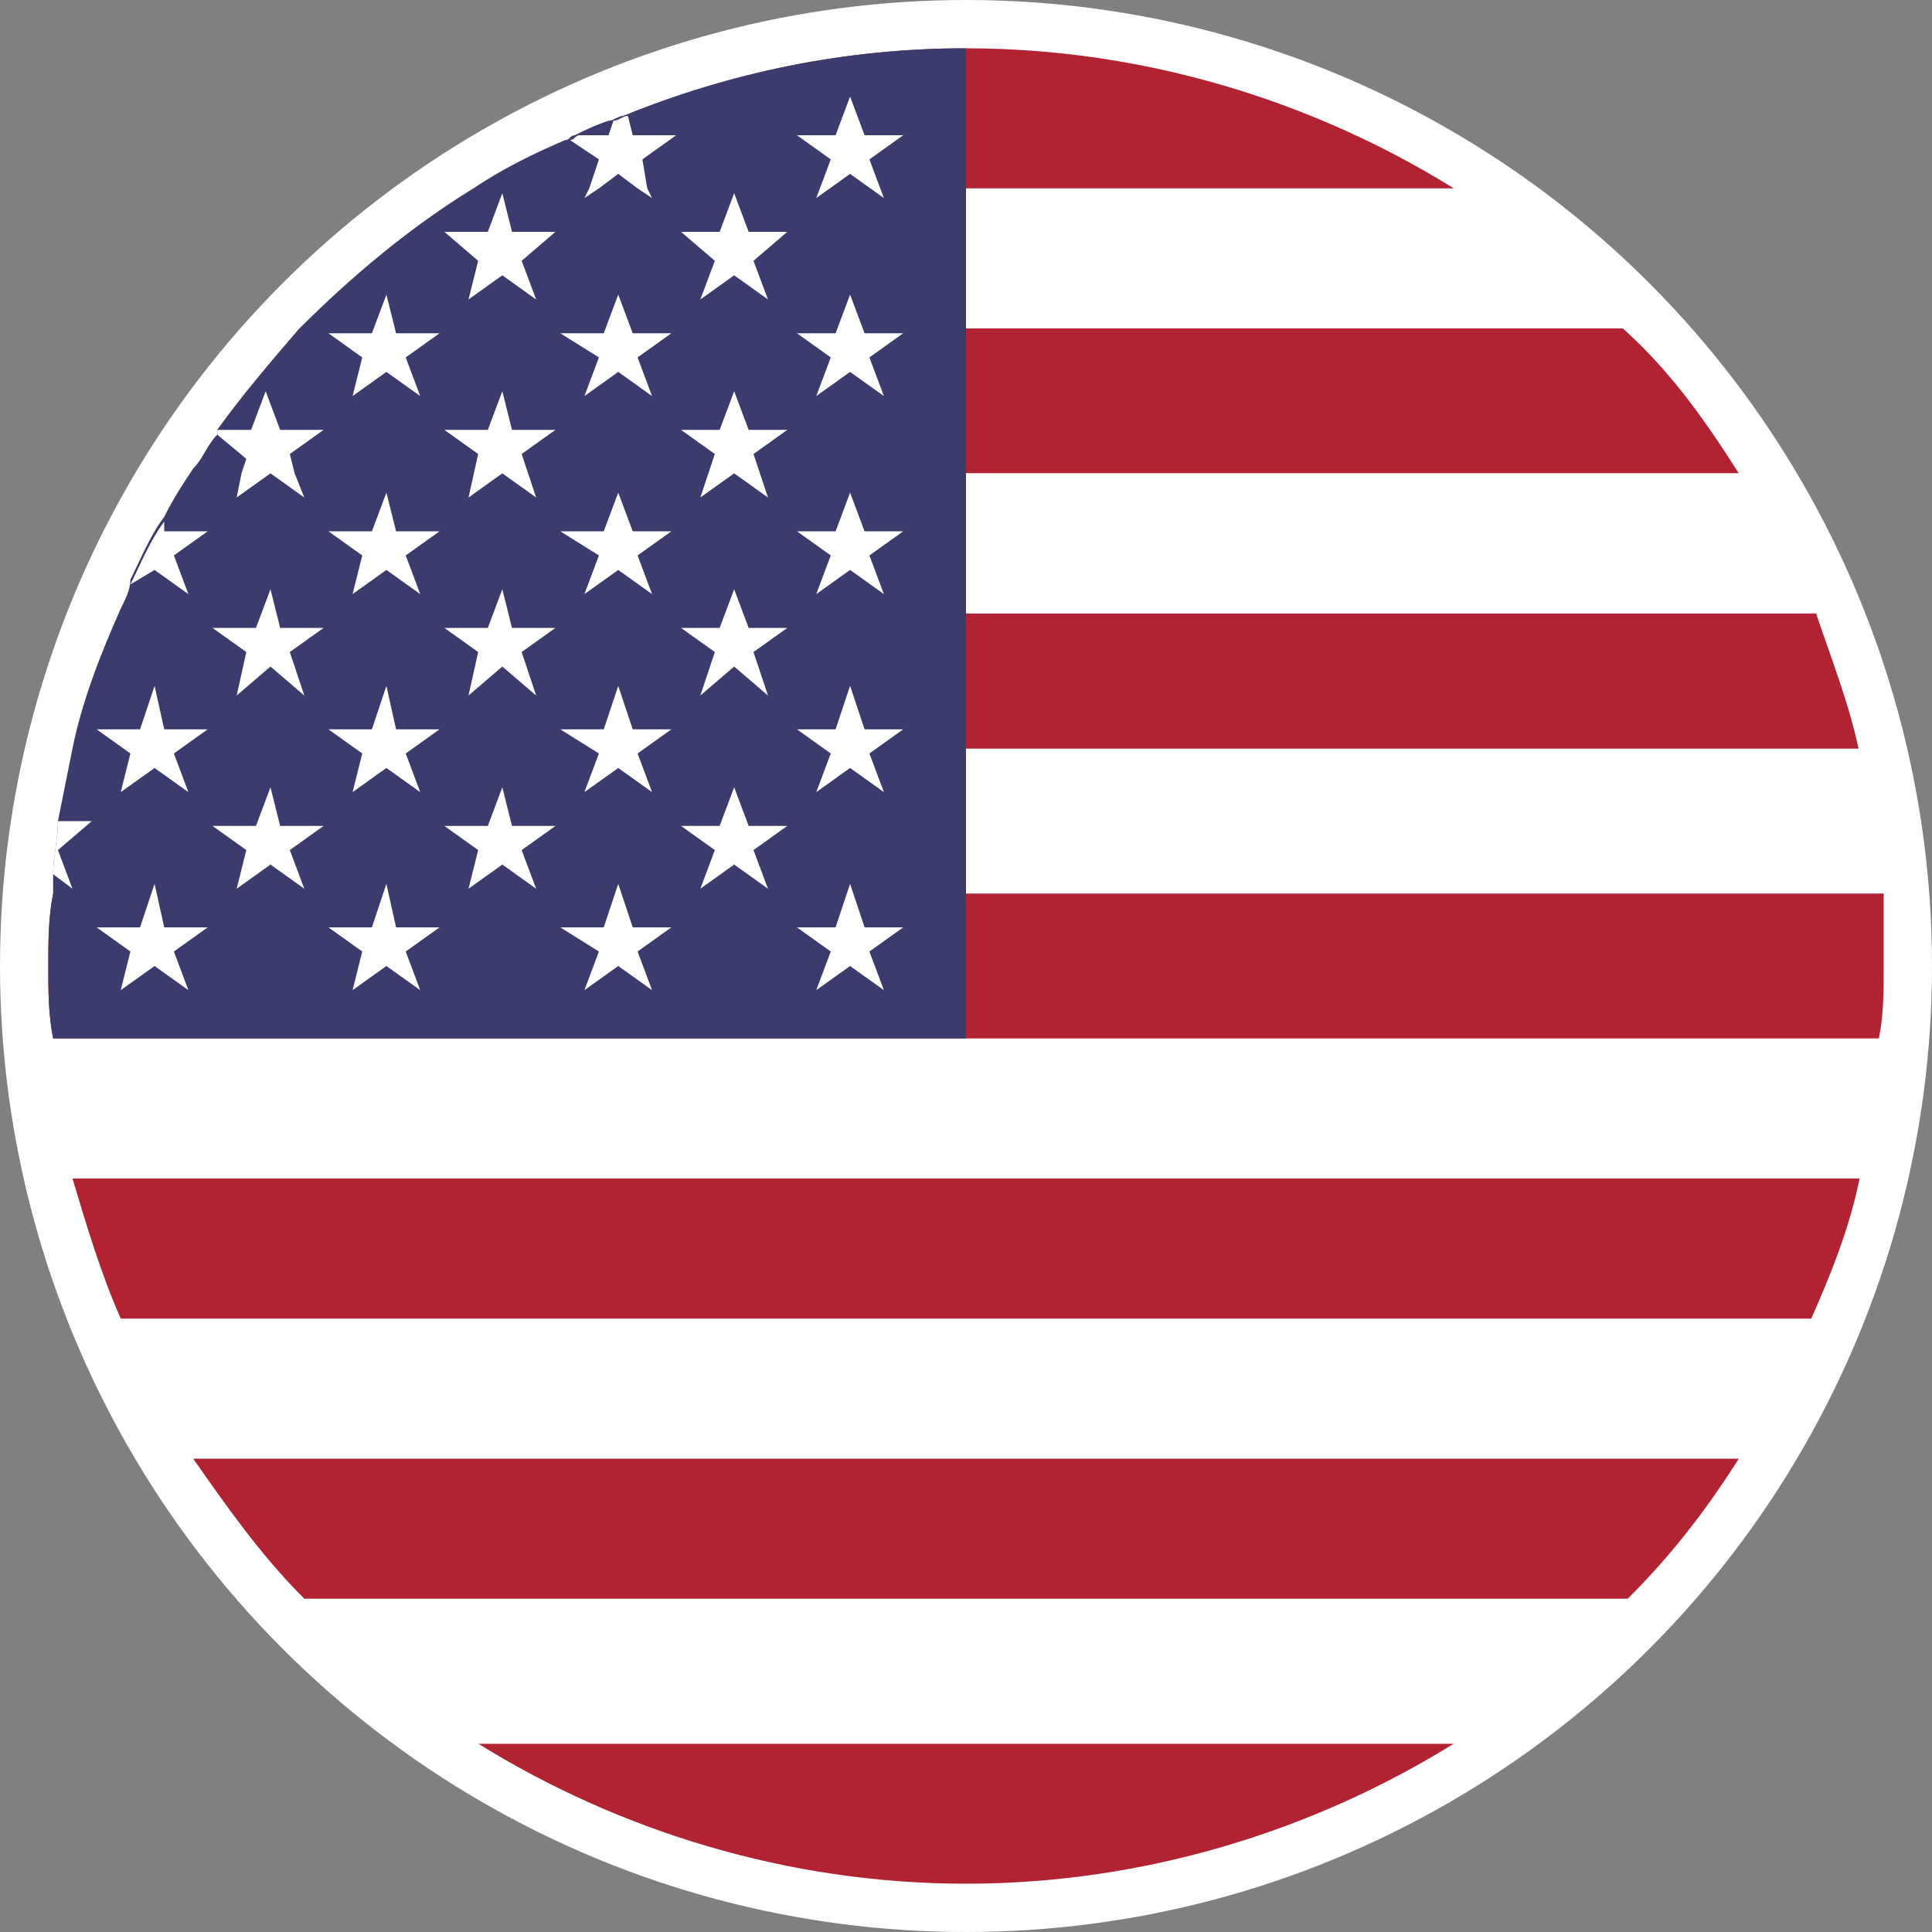
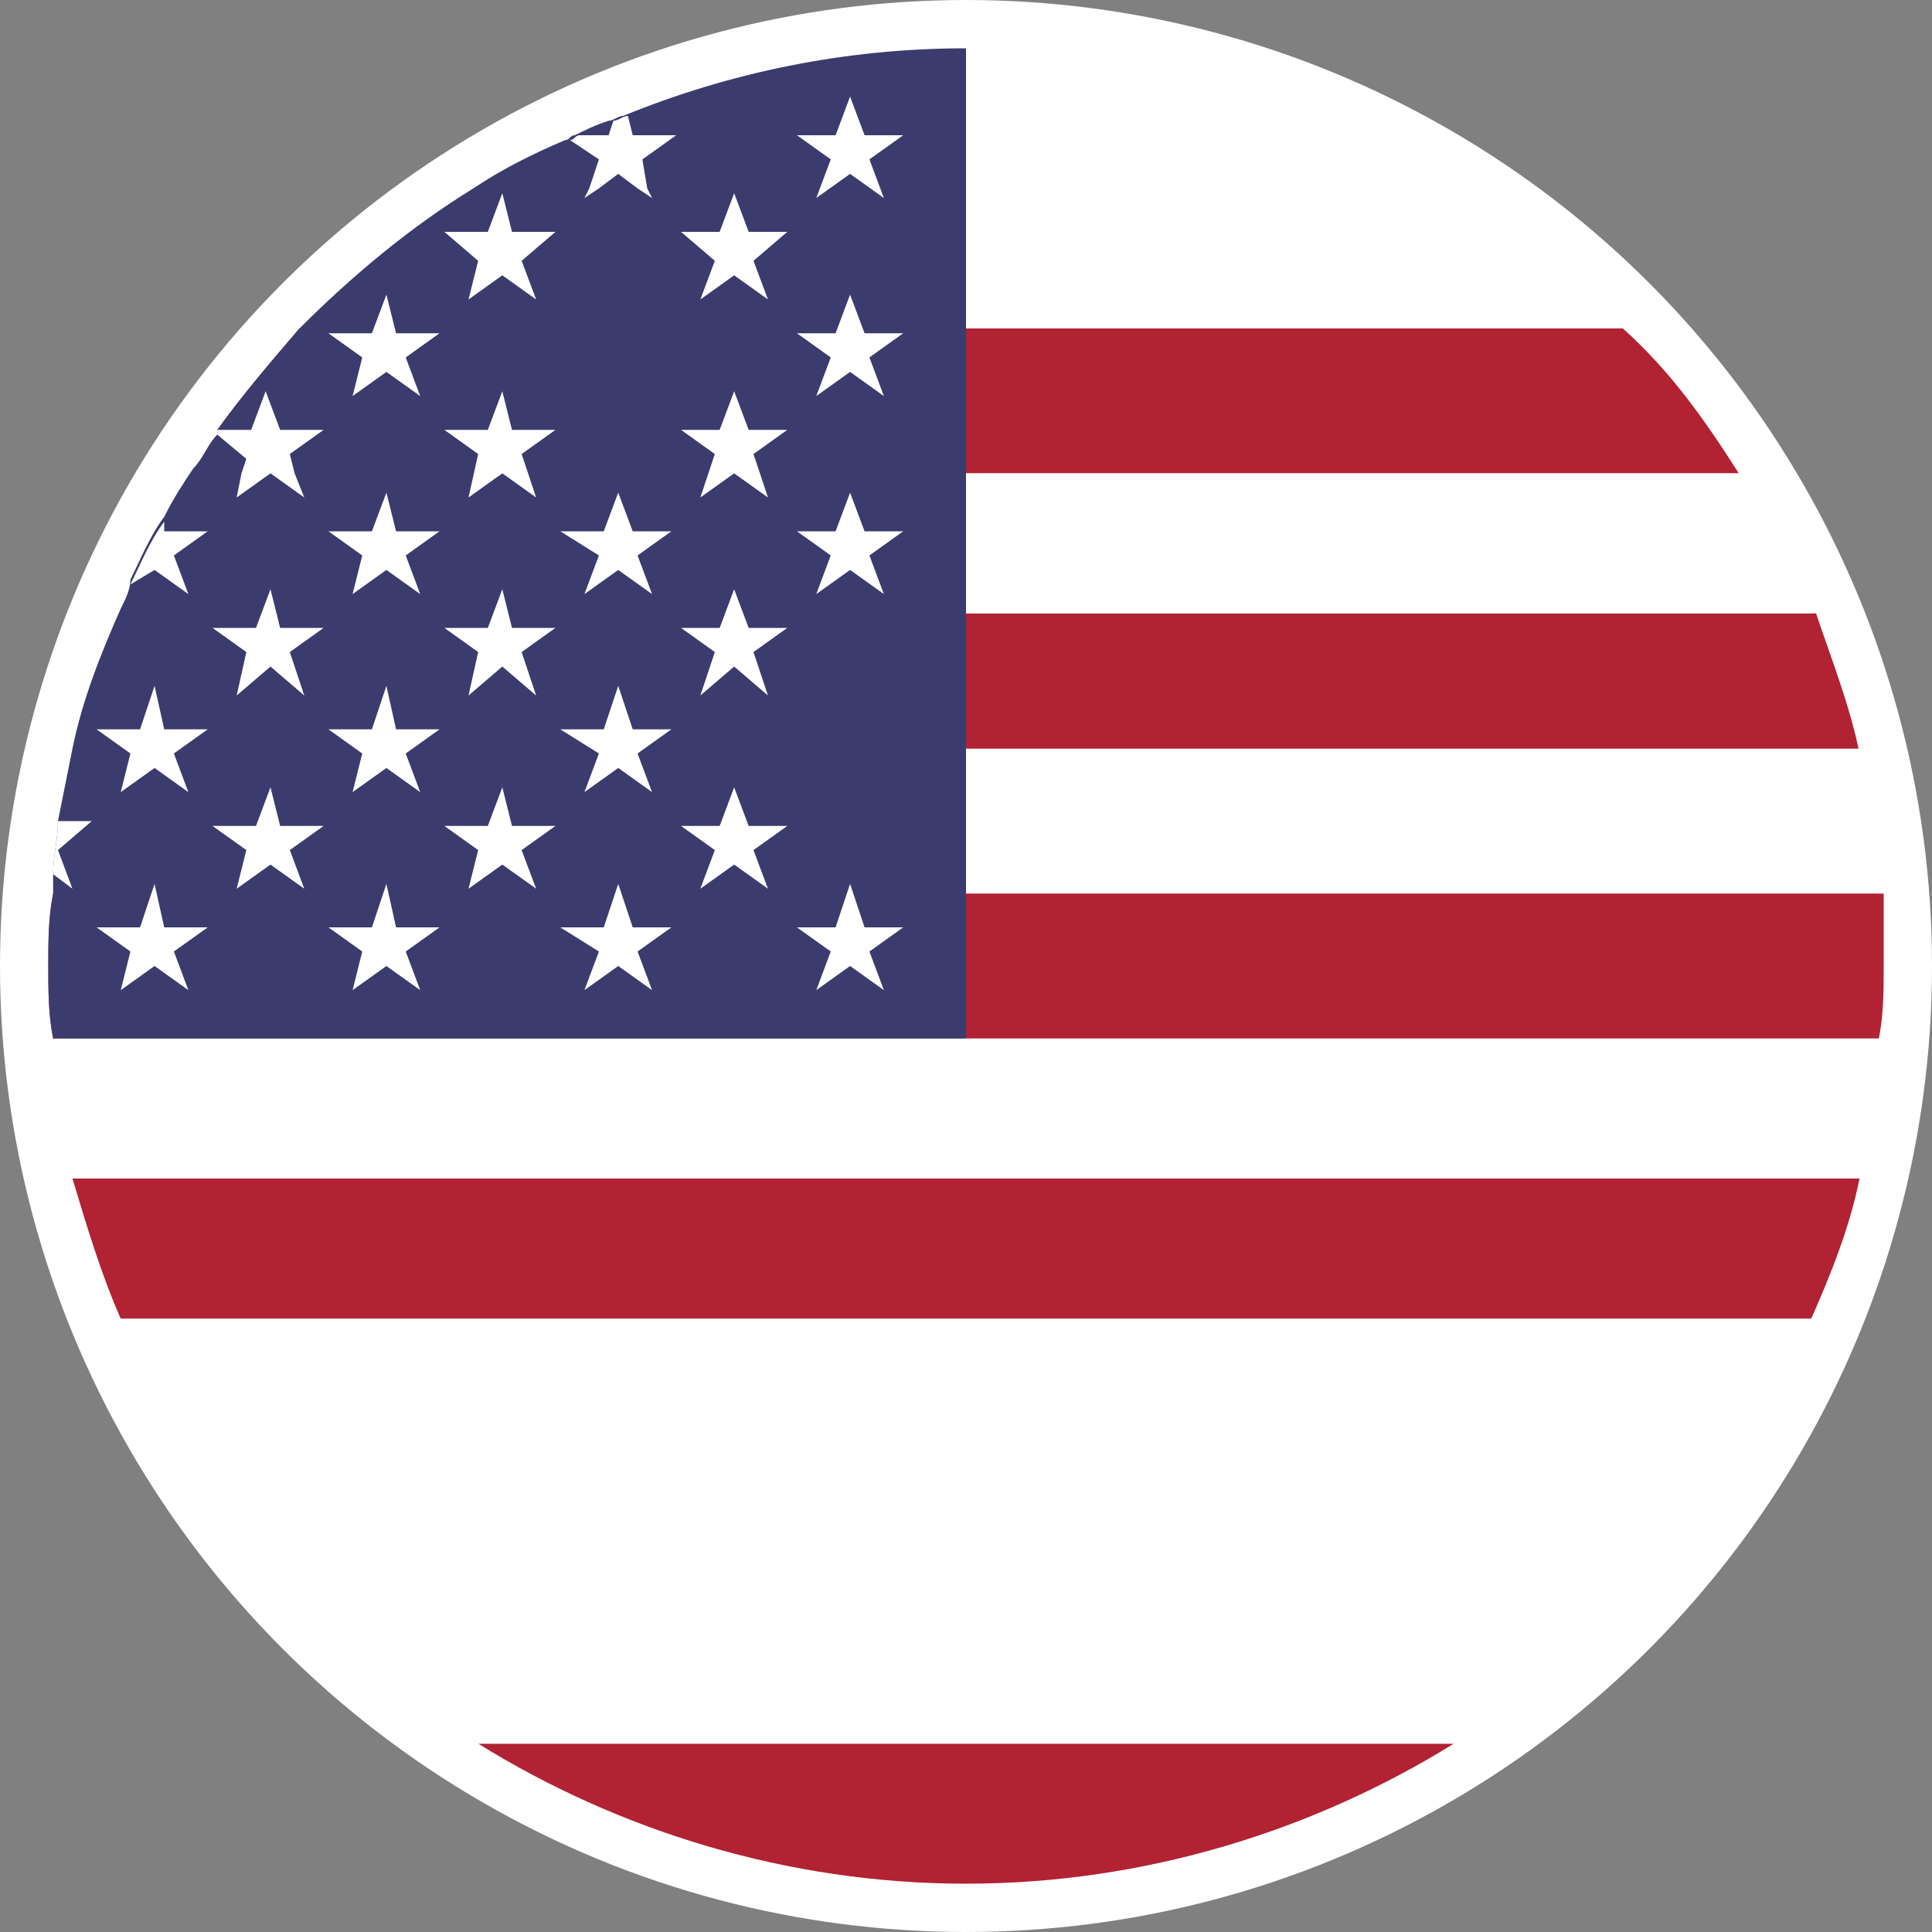
<svg xmlns="http://www.w3.org/2000/svg" version="1.1" id="Group_7265" x="0px" y="0px" viewBox="0 0 40 40" width="40px" height="40px" style="enable-background:new 0 0 40 40;" xml:space="preserve">
  <rect x="0" y="0" width="40" height="40" fill="#808080" stroke="none" />
  <style type="text/css"> .st0{fill:#FFFFFF;} .st1{fill:#B12233;} .st2{fill:#3C3B6D;} </style>
  <g>
    <circle id="Ellipse_118" class="st0" cx="20" cy="20" r="20" />
    <g id="XMLID_6321_">
      <g id="XMLID_6369_">
-         <path id="XMLID_6382_" class="st0" d="M37.5,27.3c-0.4,1-0.9,2-1.5,2.9H4c-0.6-0.9-1.1-1.9-1.5-2.9H37.5z" />
        <path id="XMLID_6381_" class="st1" d="M38.5,24.4c-0.2,1-0.6,2-1,2.9H2.5c-0.4-0.9-0.7-1.9-1-2.9H38.5z" />
        <path id="XMLID_6380_" class="st0" d="M38.9,21.5c-0.1,1-0.2,2-0.5,2.9h-37c-0.2-1-0.4-1.9-0.5-2.9H38.9z" />
-         <path id="XMLID_6379_" class="st1" d="M36,30.2c-0.7,1.1-1.4,2-2.3,2.9H6.3c-0.9-0.9-1.6-1.9-2.3-2.9H36z" />
-         <path id="XMLID_6378_" class="st1" d="M30.1,36.1C27.2,37.9,23.7,39,20,39s-7.2-1.1-10.1-2.9H30.1z" />
+         <path id="XMLID_6378_" class="st1" d="M30.1,36.1C27.2,37.9,23.7,39,20,39s-7.2-1.1-10.1-2.9z" />
        <path id="XMLID_6377_" class="st0" d="M33.7,33.2c-1.1,1.1-2.3,2.1-3.6,2.9H9.9c-1.3-0.8-2.5-1.8-3.6-2.9H33.7z" />
        <path id="XMLID_6376_" class="st0" d="M33.7,6.8H6.3c1.1-1.1,2.3-2.1,3.6-2.9h20.2C31.4,4.8,32.6,5.7,33.7,6.8z" />
-         <path id="XMLID_6375_" class="st1" d="M30.1,3.9H9.9c0.6-0.4,1.2-0.7,1.9-1c0.1,0,0.1-0.1,0.2-0.1c0.2-0.1,0.4-0.2,0.7-0.3 c0.1,0,0.2-0.1,0.3-0.1C15.1,1.5,17.5,1,20,1c0,0,0,0,0,0C23.7,1,27.2,2.1,30.1,3.9z" />
        <path id="XMLID_6374_" class="st1" d="M36,9.8H4C4.2,9.5,4.3,9.2,4.5,9c0,0,0,0,0-0.1c0.5-0.7,1.1-1.4,1.7-2.1h27.4 C34.6,7.7,35.3,8.7,36,9.8z" />
        <path id="XMLID_6373_" class="st1" d="M38.5,15.6h-37c0.2-1,0.6-2,1-2.9h35.1C37.9,13.6,38.3,14.6,38.5,15.6z" />
        <path id="XMLID_6372_" class="st0" d="M37.5,12.7H2.5c0.1-0.2,0.2-0.4,0.2-0.6c0.2-0.4,0.4-0.9,0.7-1.3c0.2-0.4,0.4-0.7,0.6-1h32 C36.6,10.7,37.1,11.7,37.5,12.7z" />
        <path id="XMLID_6371_" class="st0" d="M38.9,18.5H1.1c0-0.1,0-0.2,0-0.4c0-0.4,0.1-0.7,0.1-1.1c0.1-0.5,0.2-1,0.3-1.5h37 C38.7,16.6,38.9,17.5,38.9,18.5z" />
        <path id="XMLID_6370_" class="st1" d="M39,20c0,0.5,0,1-0.1,1.5H1.1C1,21,1,20.5,1,20c0-0.5,0-1,0.1-1.5h37.9 C39,19,39,19.5,39,20z" />
      </g>
      <g id="XMLID_6322_">
        <path id="XMLID_6368_" class="st2" d="M20,1v20.5H1.1C1,21,1,20.5,1,20c0-0.5,0-1,0.1-1.5c0-0.1,0-0.2,0-0.4 c0-0.4,0.1-0.7,0.1-1.1c0.1-0.5,0.2-1,0.3-1.5c0.2-1,0.6-2,1-2.9c0.1-0.2,0.2-0.4,0.2-0.6c0.2-0.4,0.4-0.9,0.7-1.3 c0.2-0.4,0.4-0.7,0.6-1C4.2,9.5,4.3,9.2,4.5,9c0,0,0,0,0-0.1c0.5-0.7,1.1-1.4,1.7-2.1c1.1-1.1,2.3-2.1,3.6-2.9 c0.6-0.4,1.2-0.7,1.9-1c0.1,0,0.1-0.1,0.2-0.1c0.2-0.1,0.4-0.2,0.7-0.3c0.1,0,0.2-0.1,0.3-0.1C15.1,1.5,17.5,1,20,1z" />
        <g id="XMLID_6323_">
          <g id="XMLID_6365_">
            <polygon id="XMLID_6367_" class="st0" points="17.6,2 17.9,2.8 18.7,2.8 18,3.3 18.3,4.1 17.6,3.6 16.9,4.1 17.2,3.3 16.5,2.8 17.3,2.8 " />
            <path id="XMLID_6366_" class="st0" d="M13.4,3.9l0.1,0.2l-0.3-0.2l-0.4-0.3l-0.4,0.3l-0.3,0.2l0.1-0.2l0.2-0.6l-0.6-0.4 c0.1,0,0.1-0.1,0.2-0.1h0.6l0.1-0.3c0.1,0,0.2-0.1,0.3-0.1l0.1,0.4h0.9l-0.7,0.5L13.4,3.9z" />
          </g>
          <g id="XMLID_6361_">
            <polygon id="XMLID_6364_" class="st0" points="17.6,6.1 17.9,6.9 18.7,6.9 18,7.4 18.3,8.2 17.6,7.7 16.9,8.2 17.2,7.4 16.5,6.9 17.3,6.9 " />
-             <polygon id="XMLID_6363_" class="st0" points="12.8,6.1 13.1,6.9 13.9,6.9 13.2,7.4 13.5,8.2 12.8,7.7 12.1,8.2 12.4,7.4 11.6,6.9 12.5,6.9 " />
            <polygon id="XMLID_6362_" class="st0" points="8,6.1 8.2,6.9 9.1,6.9 8.4,7.4 8.7,8.2 8,7.7 7.3,8.2 7.5,7.4 6.8,6.9 7.7,6.9 " />
          </g>
          <g id="XMLID_6354_">
            <polygon id="XMLID_6358_" class="st0" points="17.6,10.2 17.9,11 18.7,11 18,11.5 18.3,12.3 17.6,11.8 16.9,12.3 17.2,11.5 16.5,11 17.3,11 " />
            <polygon id="XMLID_6357_" class="st0" points="12.8,10.2 13.1,11 13.9,11 13.2,11.5 13.5,12.3 12.8,11.8 12.1,12.3 12.4,11.5 11.6,11 12.5,11 " />
            <polygon id="XMLID_6356_" class="st0" points="8,10.2 8.2,11 9.1,11 8.4,11.5 8.7,12.3 8,11.8 7.3,12.3 7.5,11.5 6.8,11 7.7,11 " />
            <path id="XMLID_6355_" class="st0" d="M3.6,11.5l0.3,0.8l-0.7-0.5l-0.5,0.3c0.2-0.4,0.4-0.9,0.7-1.3L3.4,11h0.9L3.6,11.5z" />
          </g>
          <g id="XMLID_6347_">
-             <polygon id="XMLID_6353_" class="st0" points="17.6,14.2 17.9,15.1 18.7,15.1 18,15.6 18.3,16.4 17.6,15.9 16.9,16.4 17.2,15.6 16.5,15.1 17.3,15.1 " />
            <polygon id="XMLID_6352_" class="st0" points="12.8,14.2 13.1,15.1 13.9,15.1 13.2,15.6 13.5,16.4 12.8,15.9 12.1,16.4 12.4,15.6 11.6,15.1 12.5,15.1 " />
            <polygon id="XMLID_6351_" class="st0" points="8,14.2 8.2,15.1 9.1,15.1 8.4,15.6 8.7,16.4 8,15.9 7.3,16.4 7.5,15.6 6.8,15.1 7.7,15.1 " />
            <polygon id="XMLID_6348_" class="st0" points="3.2,14.2 3.4,15.1 4.3,15.1 3.6,15.6 3.9,16.4 3.2,15.9 2.5,16.4 2.7,15.6 2,15.1 2.9,15.1 " />
          </g>
          <g id="XMLID_6342_">
            <polygon id="XMLID_6346_" class="st0" points="17.6,18.3 17.9,19.2 18.7,19.2 18,19.7 18.3,20.5 17.6,20 16.9,20.5 17.2,19.7 16.5,19.2 17.3,19.2 " />
            <polygon id="XMLID_6345_" class="st0" points="12.8,18.3 13.1,19.2 13.9,19.2 13.2,19.7 13.5,20.5 12.8,20 12.1,20.5 12.4,19.7 11.6,19.2 12.5,19.2 " />
            <polygon id="XMLID_6344_" class="st0" points="8,18.3 8.2,19.2 9.1,19.2 8.4,19.7 8.7,20.5 8,20 7.3,20.5 7.5,19.7 6.8,19.2 7.7,19.2 " />
            <polygon id="XMLID_6343_" class="st0" points="3.2,18.3 3.4,19.2 4.3,19.2 3.6,19.7 3.9,20.5 3.2,20 2.5,20.5 2.7,19.7 2,19.2 2.9,19.2 " />
          </g>
          <g id="XMLID_6337_">
            <polygon id="XMLID_6341_" class="st0" points="15.2,16.3 15.5,17.1 16.3,17.1 15.6,17.6 15.9,18.4 15.2,17.9 14.5,18.4 14.8,17.6 14.1,17.1 14.9,17.1 " />
            <polygon id="XMLID_6340_" class="st0" points="10.4,16.3 10.6,17.1 11.5,17.1 10.8,17.6 11.1,18.4 10.4,17.9 9.7,18.4 9.9,17.6 9.2,17.1 10.1,17.1 " />
            <polygon id="XMLID_6339_" class="st0" points="5.6,16.3 5.8,17.1 6.7,17.1 6,17.6 6.3,18.4 5.6,17.9 4.9,18.4 5.1,17.6 4.4,17.1 5.3,17.1 " />
            <path id="XMLID_6338_" class="st0" d="M1.2,17.6l0.3,0.8l-0.4-0.3c0-0.4,0.1-0.7,0.1-1.1h0.7L1.2,17.6z" />
          </g>
          <g id="XMLID_6333_">
            <polygon id="XMLID_6336_" class="st0" points="15.2,12.2 15.5,13 16.3,13 15.6,13.5 15.9,14.4 15.2,13.8 14.5,14.4 14.8,13.5 14.1,13 14.9,13 " />
            <polygon id="XMLID_6335_" class="st0" points="10.4,12.2 10.6,13 11.5,13 10.8,13.5 11.1,14.4 10.4,13.8 9.7,14.4 9.9,13.5 9.2,13 10.1,13 " />
            <polygon id="XMLID_6334_" class="st0" points="5.6,12.2 5.8,13 6.7,13 6,13.5 6.3,14.4 5.6,13.8 4.9,14.4 5.1,13.5 4.4,13 5.3,13 " />
          </g>
          <g id="XMLID_6327_">
            <polygon id="XMLID_6332_" class="st0" points="15.2,8.1 15.5,8.9 16.3,8.9 15.6,9.4 15.9,10.3 15.2,9.8 14.5,10.3 14.8,9.4 14.1,8.9 14.9,8.9 " />
            <polygon id="XMLID_6329_" class="st0" points="10.4,8.1 10.6,8.9 11.5,8.9 10.8,9.4 11.1,10.3 10.4,9.8 9.7,10.3 9.9,9.4 9.2,8.9 10.1,8.9 " />
            <path id="XMLID_6328_" class="st0" d="M6.1,9.8l0.2,0.5L5.6,9.8l0,0l0,0l-0.7,0.5L5,9.8l0.1-0.3L4.5,9c0,0,0,0,0-0.1h0.7 l0.3-0.8l0.3,0.8h0.9L6,9.4L6.1,9.8z" />
          </g>
          <g id="XMLID_6324_">
            <polygon id="XMLID_6326_" class="st0" points="15.2,4 15.5,4.8 16.3,4.8 15.6,5.4 15.9,6.2 15.2,5.7 14.5,6.2 14.8,5.4 14.1,4.8 14.9,4.8 " />
            <polygon id="XMLID_6325_" class="st0" points="10.4,4 10.6,4.8 11.5,4.8 10.8,5.4 11.1,6.2 10.4,5.7 9.7,6.2 9.9,5.4 9.2,4.8 10.1,4.8 " />
          </g>
        </g>
      </g>
    </g>
  </g>
</svg>